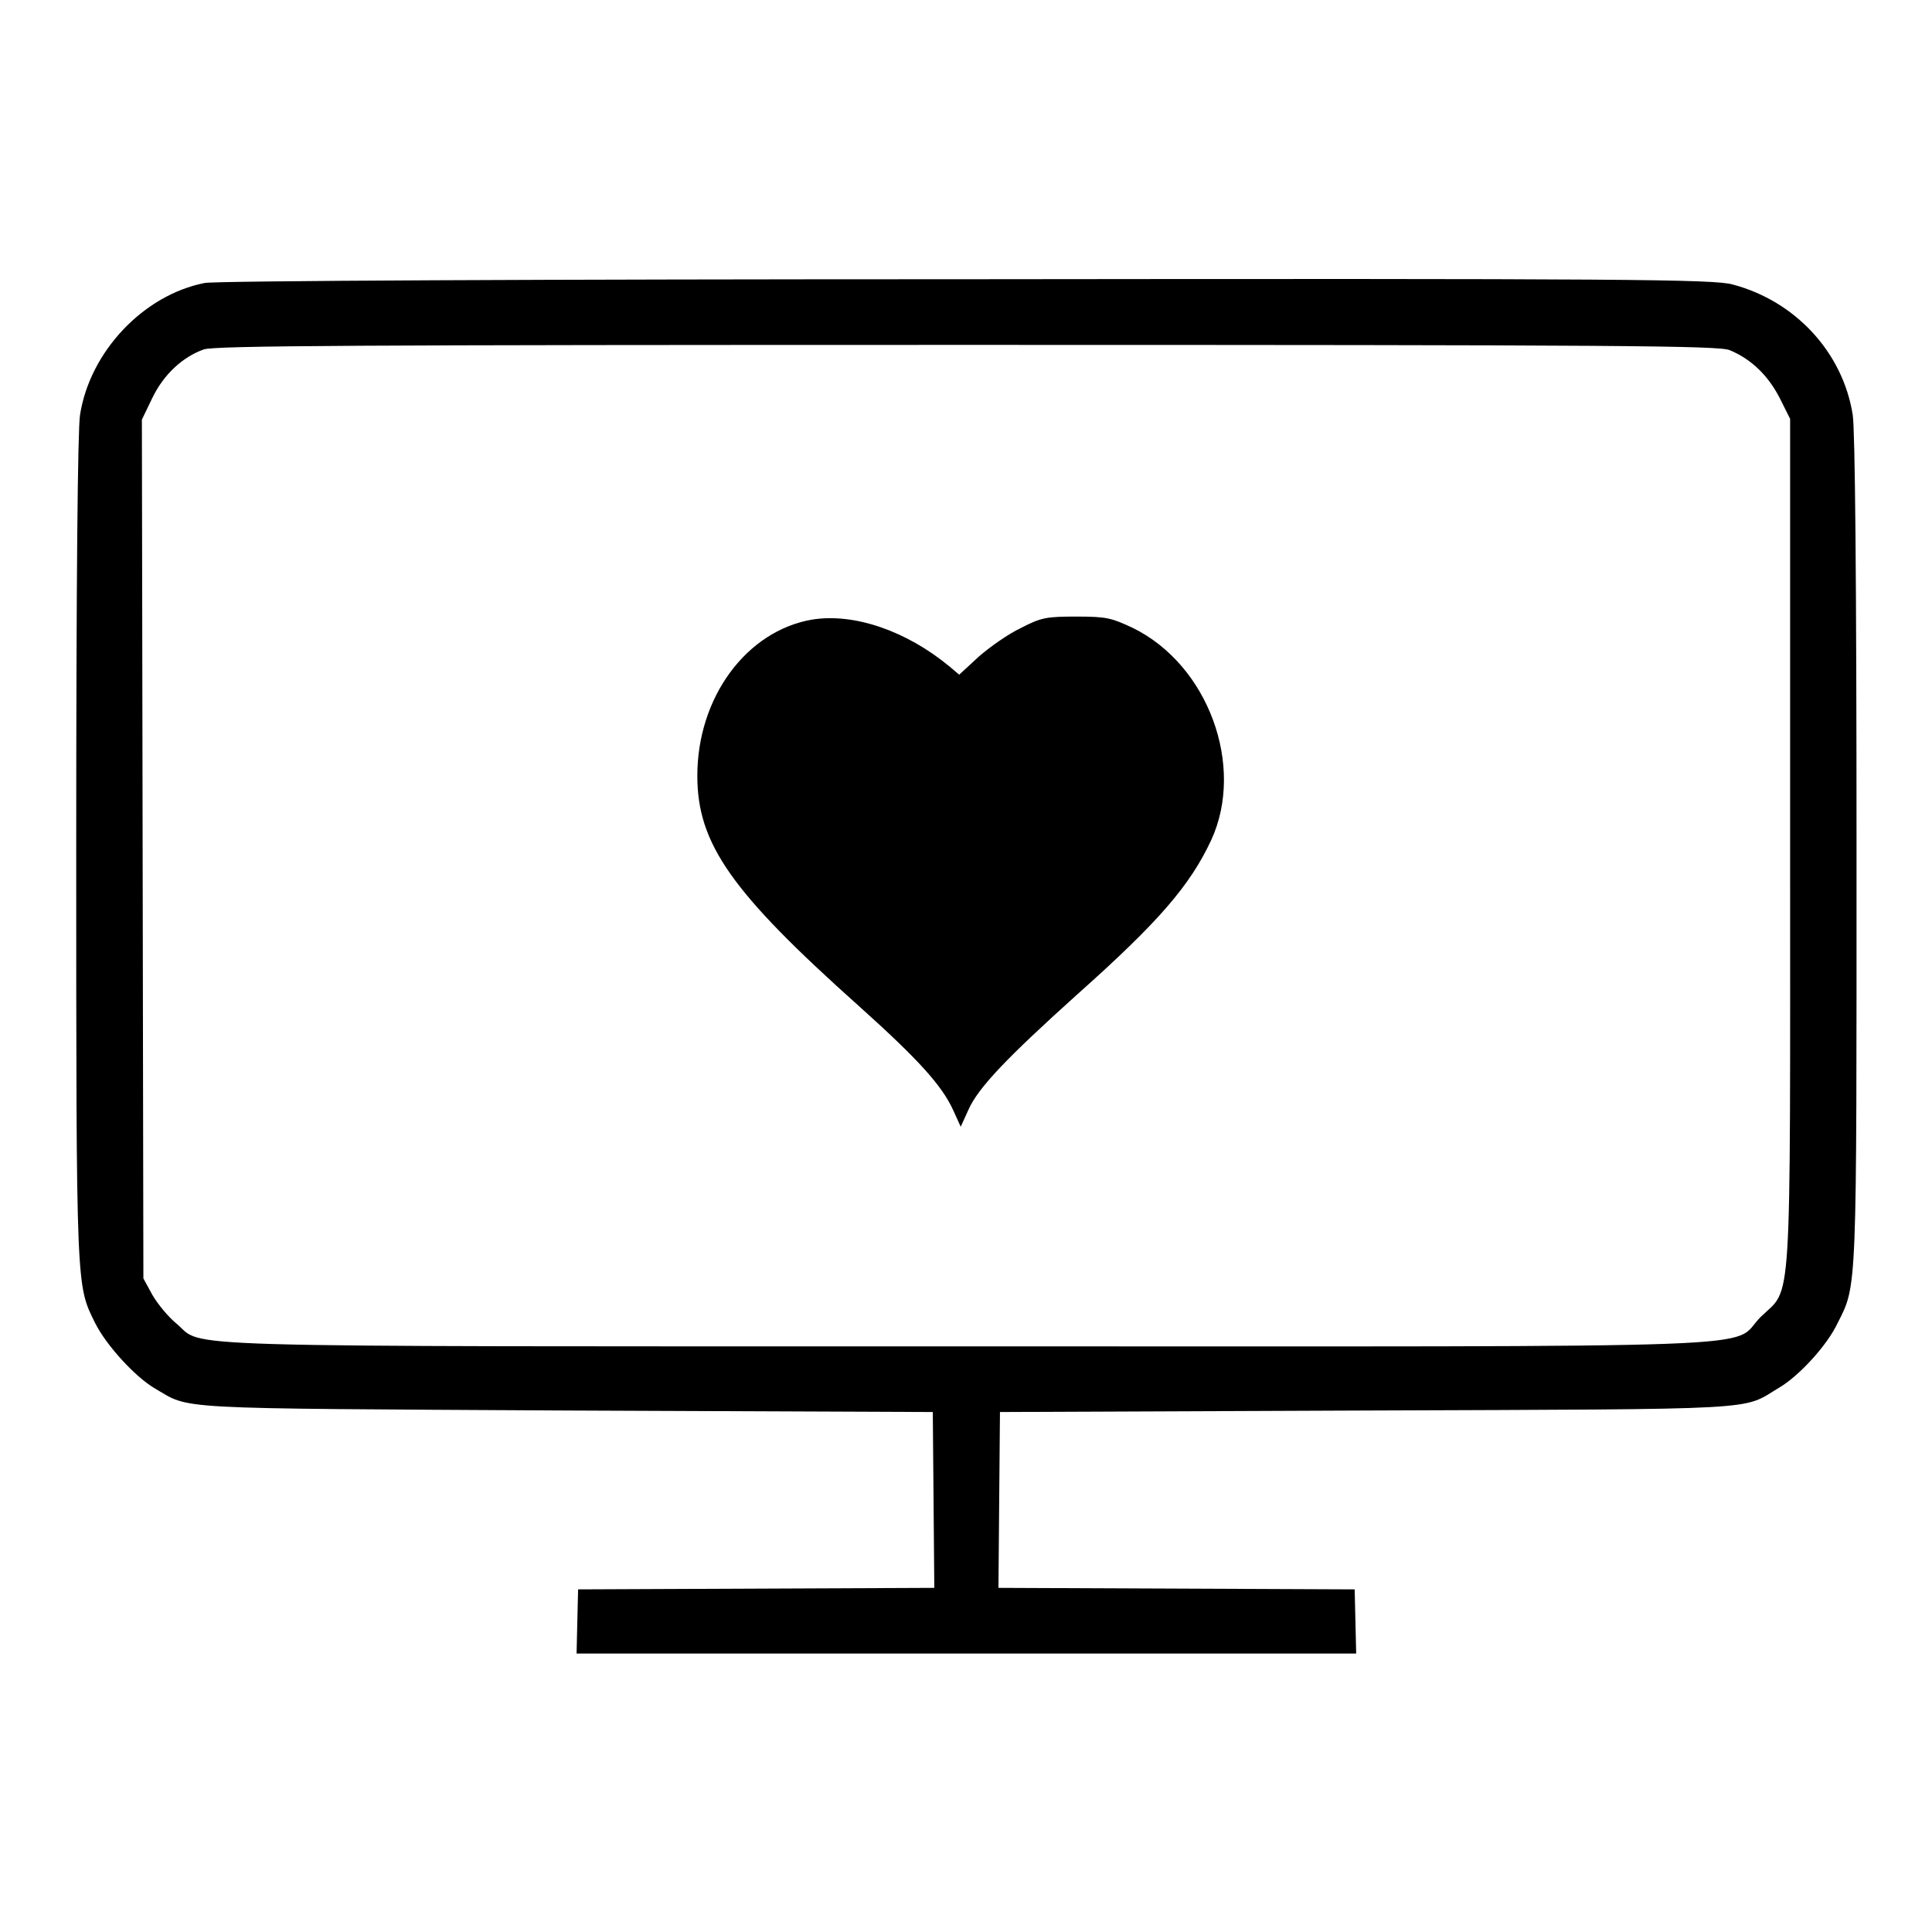
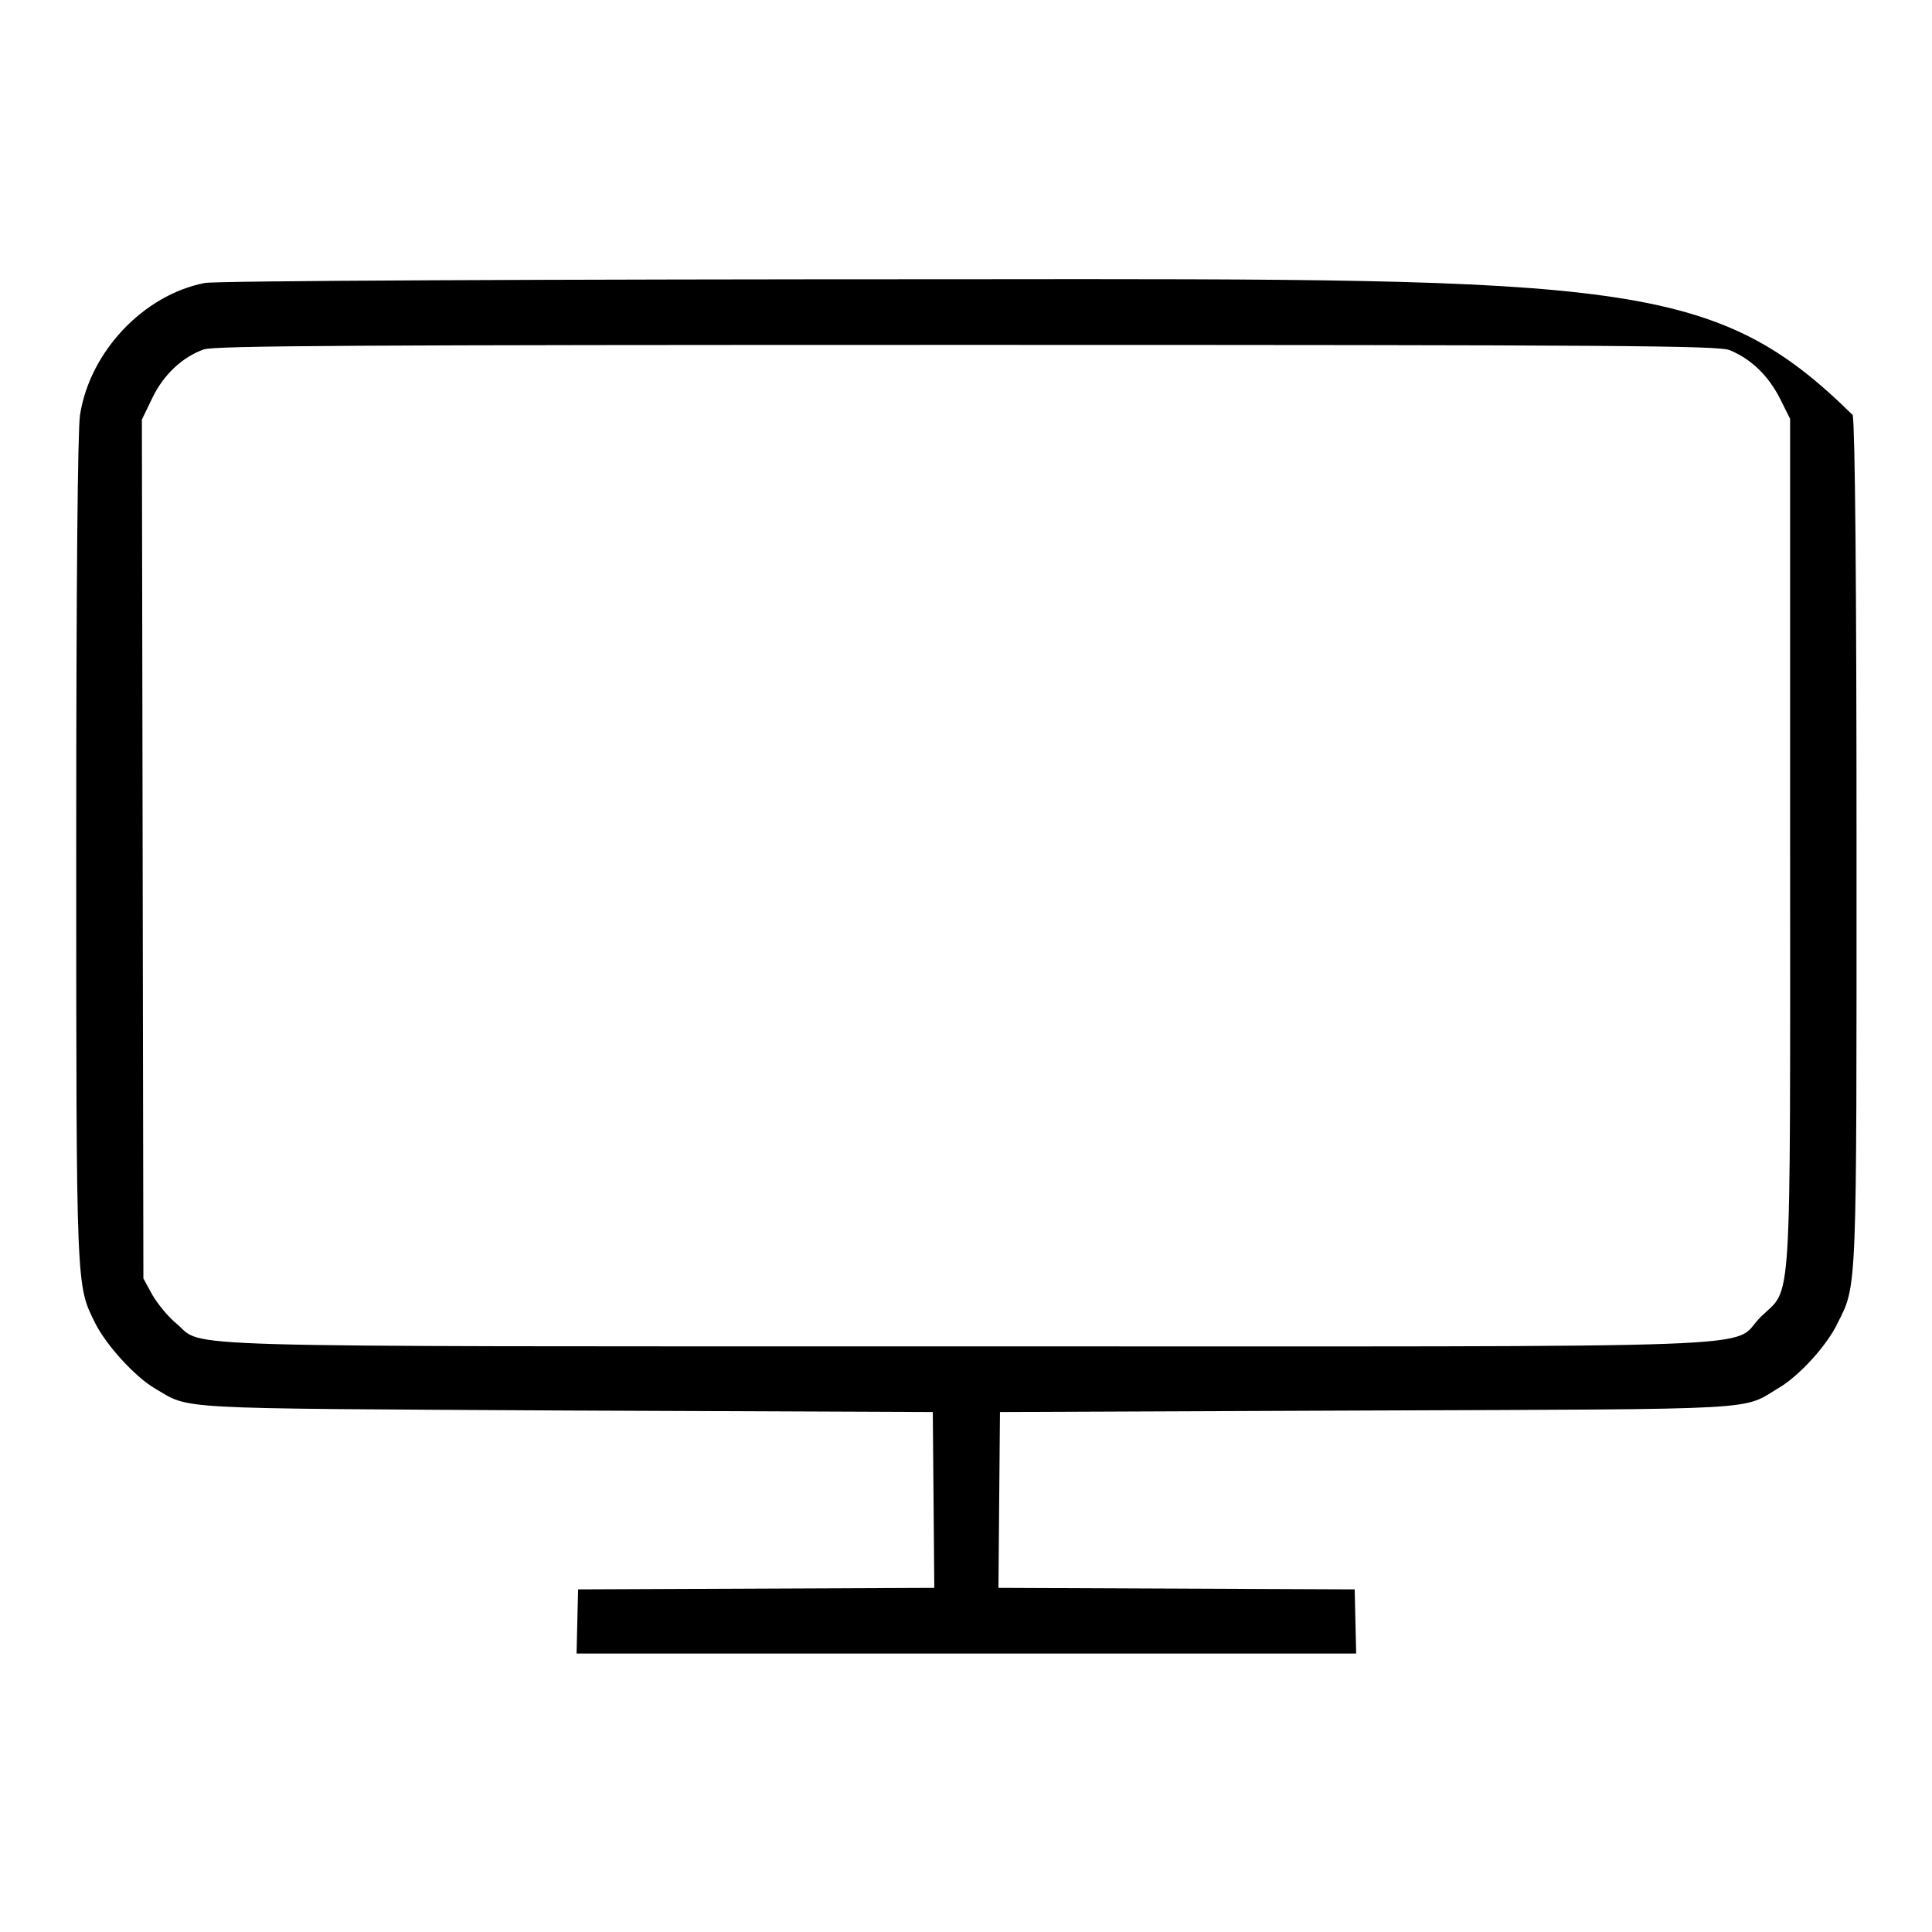
<svg xmlns="http://www.w3.org/2000/svg" version="1.1" x="0px" y="0px" viewBox="0 0 256 256" enable-background="new 0 0 256 256" xml:space="preserve">
  <g>
    <g>
      <g>
-         <path fill="#000000" d="M27.1,37.5c-8.1,1.6-15.2,9.1-16.5,17.5c-0.3,2-0.5,21.5-0.5,57.4c0,59,0,57.8,2.5,62.9c1.5,3,5.3,7.1,7.8,8.6c5,2.9,1.2,2.7,54.6,3l48.6,0.2l0.1,11.6l0.1,11.7l-23.6,0.1l-23.6,0.1l-0.1,4.2l-0.1,4.3H128h51.7l-0.1-4.3l-0.1-4.2l-23.6-0.1l-23.6-0.1l0.1-11.7l0.1-11.6l48.6-0.2c53.4-0.2,49.6,0,54.6-3c2.6-1.5,6.4-5.6,7.8-8.6c2.6-5.1,2.5-3.9,2.5-62.9c0-35.9-0.2-55.4-0.5-57.4c-1.3-8.3-7.6-15.1-15.9-17.3C227.2,37,215.5,36.9,128,37C73.3,37,28.2,37.2,27.1,37.5z M229.2,46.4c2.9,1.2,5.1,3.4,6.6,6.3l1.4,2.8v56.1c0,63.7,0.3,58.8-3.9,62.9c-4.3,4.3,6,3.9-105.3,3.9c-108.5,0-100.8,0.2-104.6-3c-1.1-0.9-2.5-2.6-3.2-3.8l-1.2-2.2l-0.1-56.9l-0.1-56.9l1.4-2.9c1.5-3.1,4-5.4,6.8-6.4c1.4-0.5,20.3-0.6,101.2-0.6C215.1,45.7,227.8,45.8,229.2,46.4z" />
-         <path fill="#000000" d="M107.6,82.1c-8.7,1.5-15.2,10.3-15.2,20.7c0,9,4.5,15.4,21.4,30.5c7.8,7,11,10.5,12.5,13.8l1,2.2l1-2.2c1.3-3,5.3-7.1,14.4-15.3c10.9-9.7,15-14.5,17.8-20.5c4.5-9.8-0.4-23.2-10.4-28.1c-2.8-1.3-3.4-1.5-7.4-1.5c-4,0-4.7,0.1-7.4,1.5c-1.7,0.8-4.1,2.5-5.6,3.8l-2.6,2.4l-1.3-1.1C120.1,83.6,113.2,81.2,107.6,82.1z" />
+         <path fill="#000000" d="M27.1,37.5c-8.1,1.6-15.2,9.1-16.5,17.5c-0.3,2-0.5,21.5-0.5,57.4c0,59,0,57.8,2.5,62.9c1.5,3,5.3,7.1,7.8,8.6c5,2.9,1.2,2.7,54.6,3l48.6,0.2l0.1,11.6l0.1,11.7l-23.6,0.1l-23.6,0.1l-0.1,4.2l-0.1,4.3H128h51.7l-0.1-4.3l-0.1-4.2l-23.6-0.1l-23.6-0.1l0.1-11.7l0.1-11.6l48.6-0.2c53.4-0.2,49.6,0,54.6-3c2.6-1.5,6.4-5.6,7.8-8.6c2.6-5.1,2.5-3.9,2.5-62.9c0-35.9-0.2-55.4-0.5-57.4C227.2,37,215.5,36.9,128,37C73.3,37,28.2,37.2,27.1,37.5z M229.2,46.4c2.9,1.2,5.1,3.4,6.6,6.3l1.4,2.8v56.1c0,63.7,0.3,58.8-3.9,62.9c-4.3,4.3,6,3.9-105.3,3.9c-108.5,0-100.8,0.2-104.6-3c-1.1-0.9-2.5-2.6-3.2-3.8l-1.2-2.2l-0.1-56.9l-0.1-56.9l1.4-2.9c1.5-3.1,4-5.4,6.8-6.4c1.4-0.5,20.3-0.6,101.2-0.6C215.1,45.7,227.8,45.8,229.2,46.4z" />
      </g>
    </g>
  </g>
</svg>